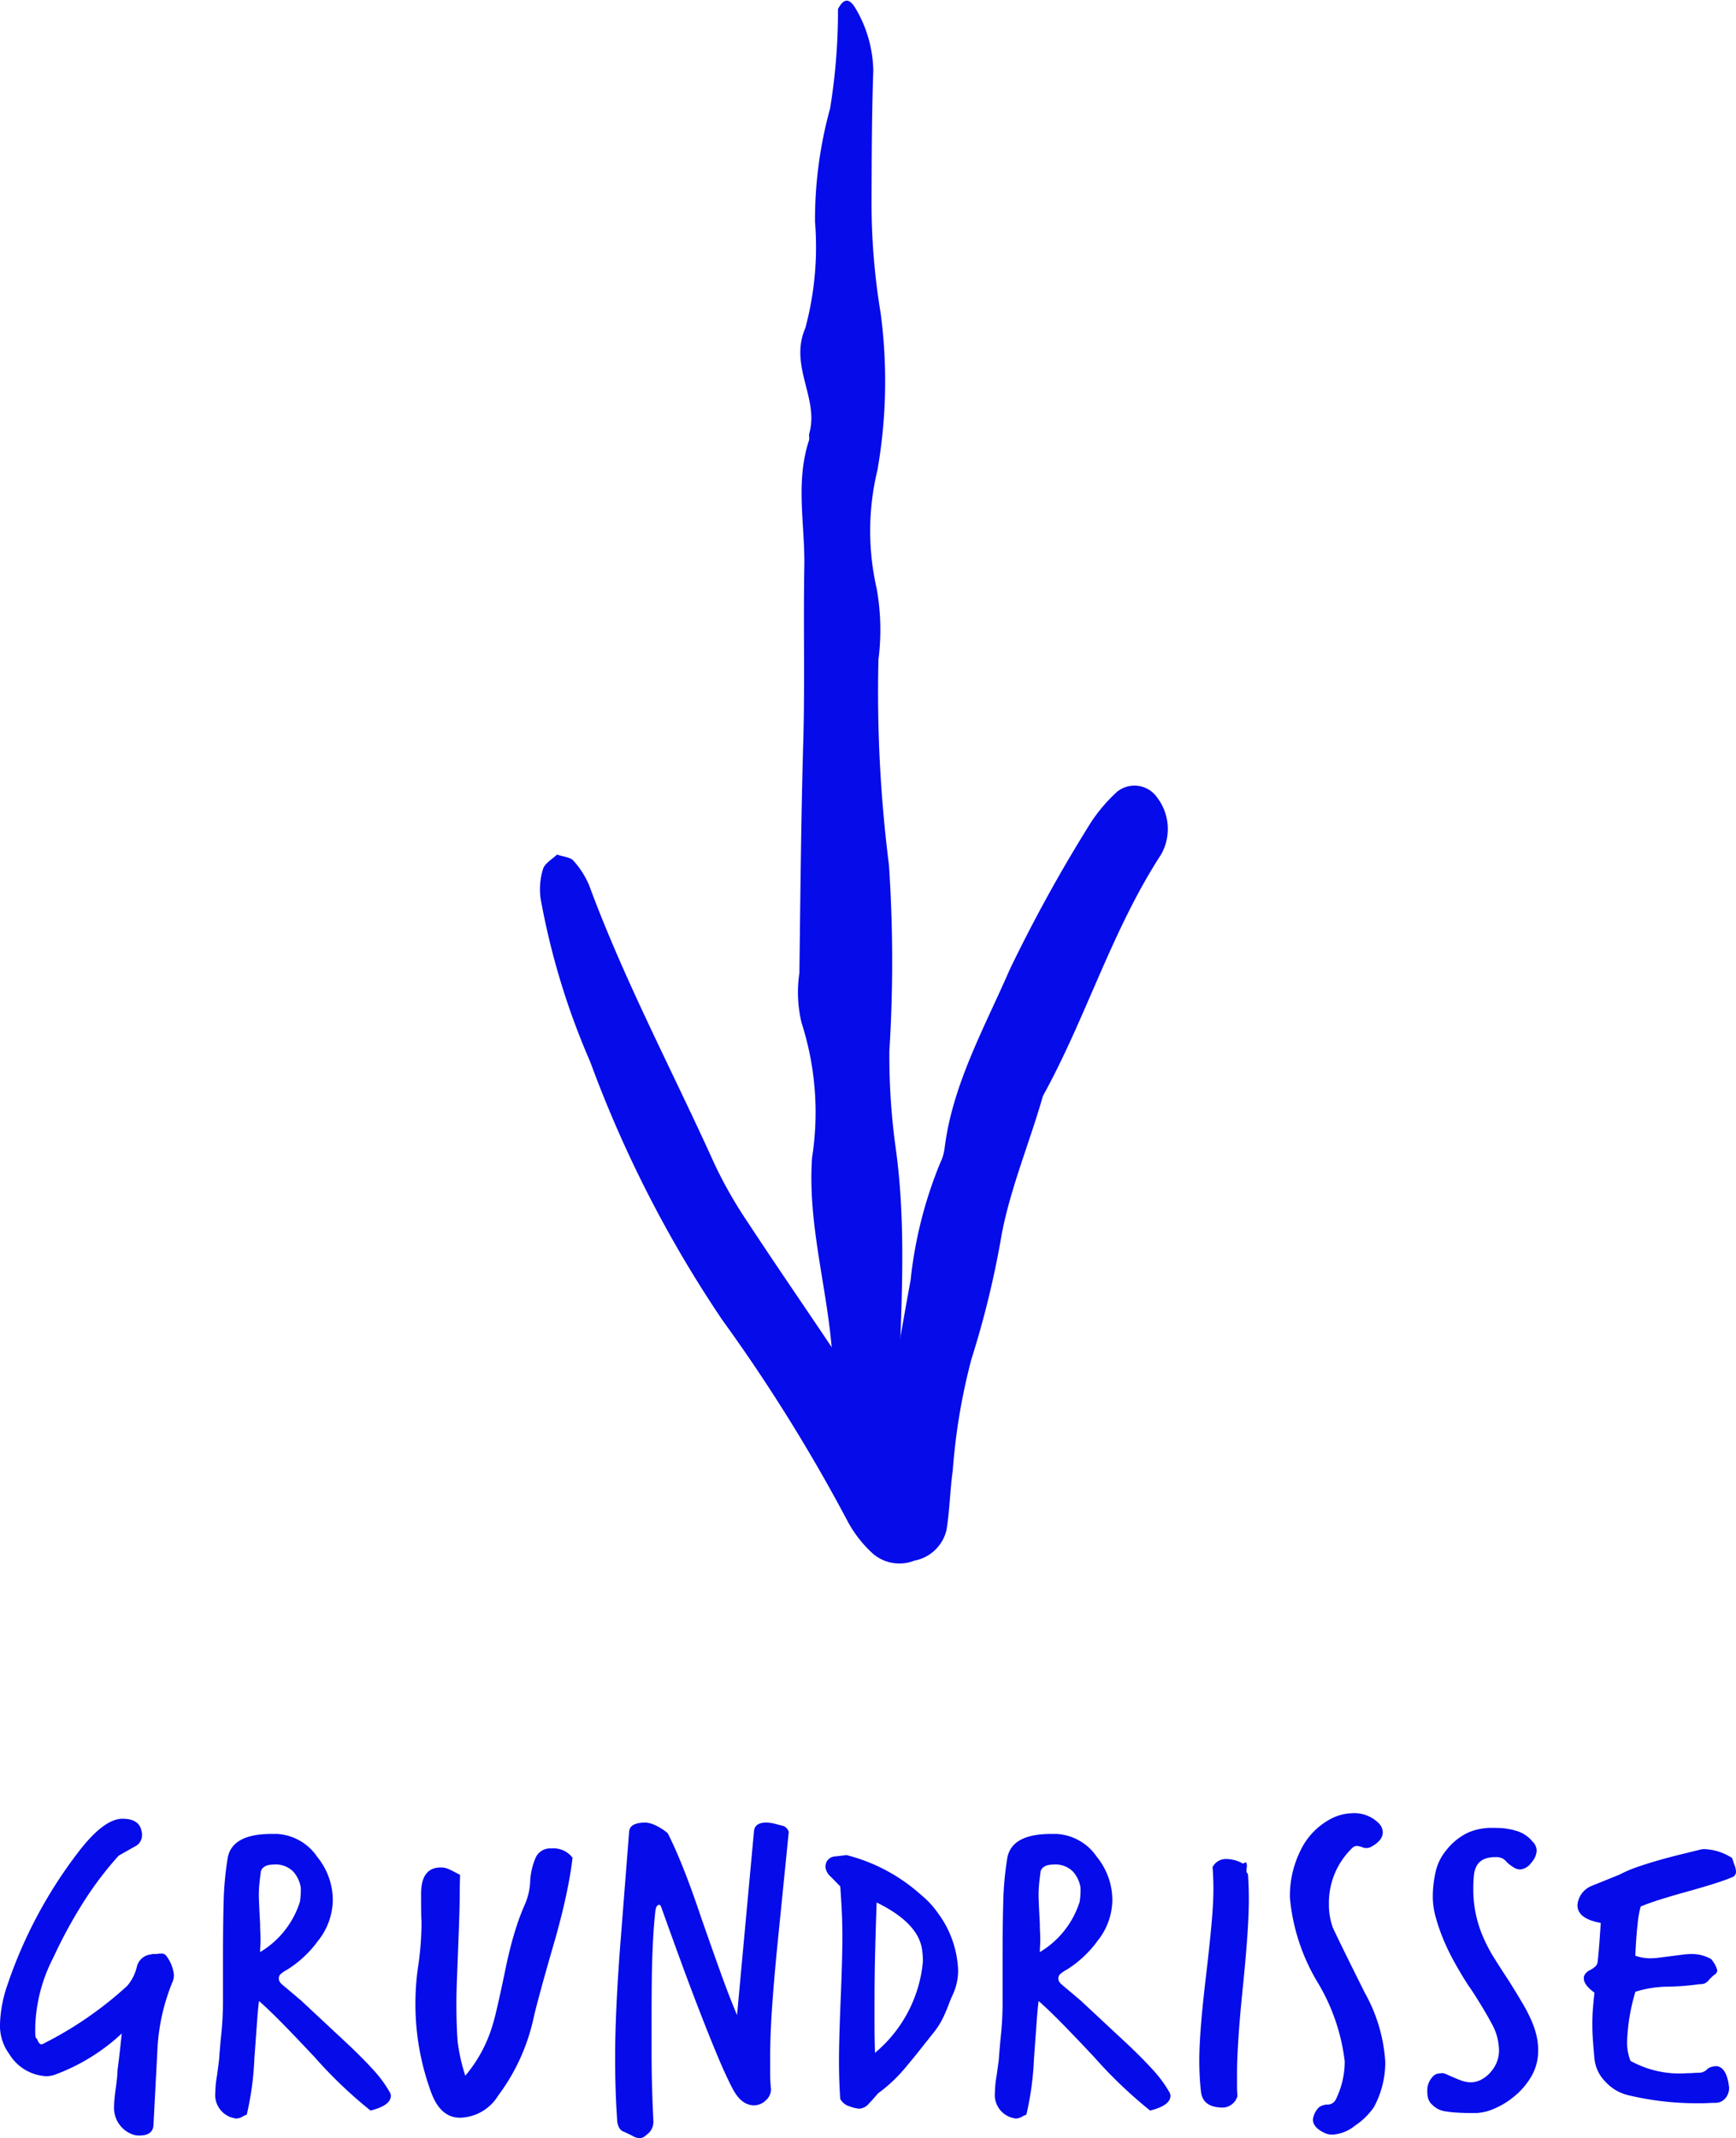
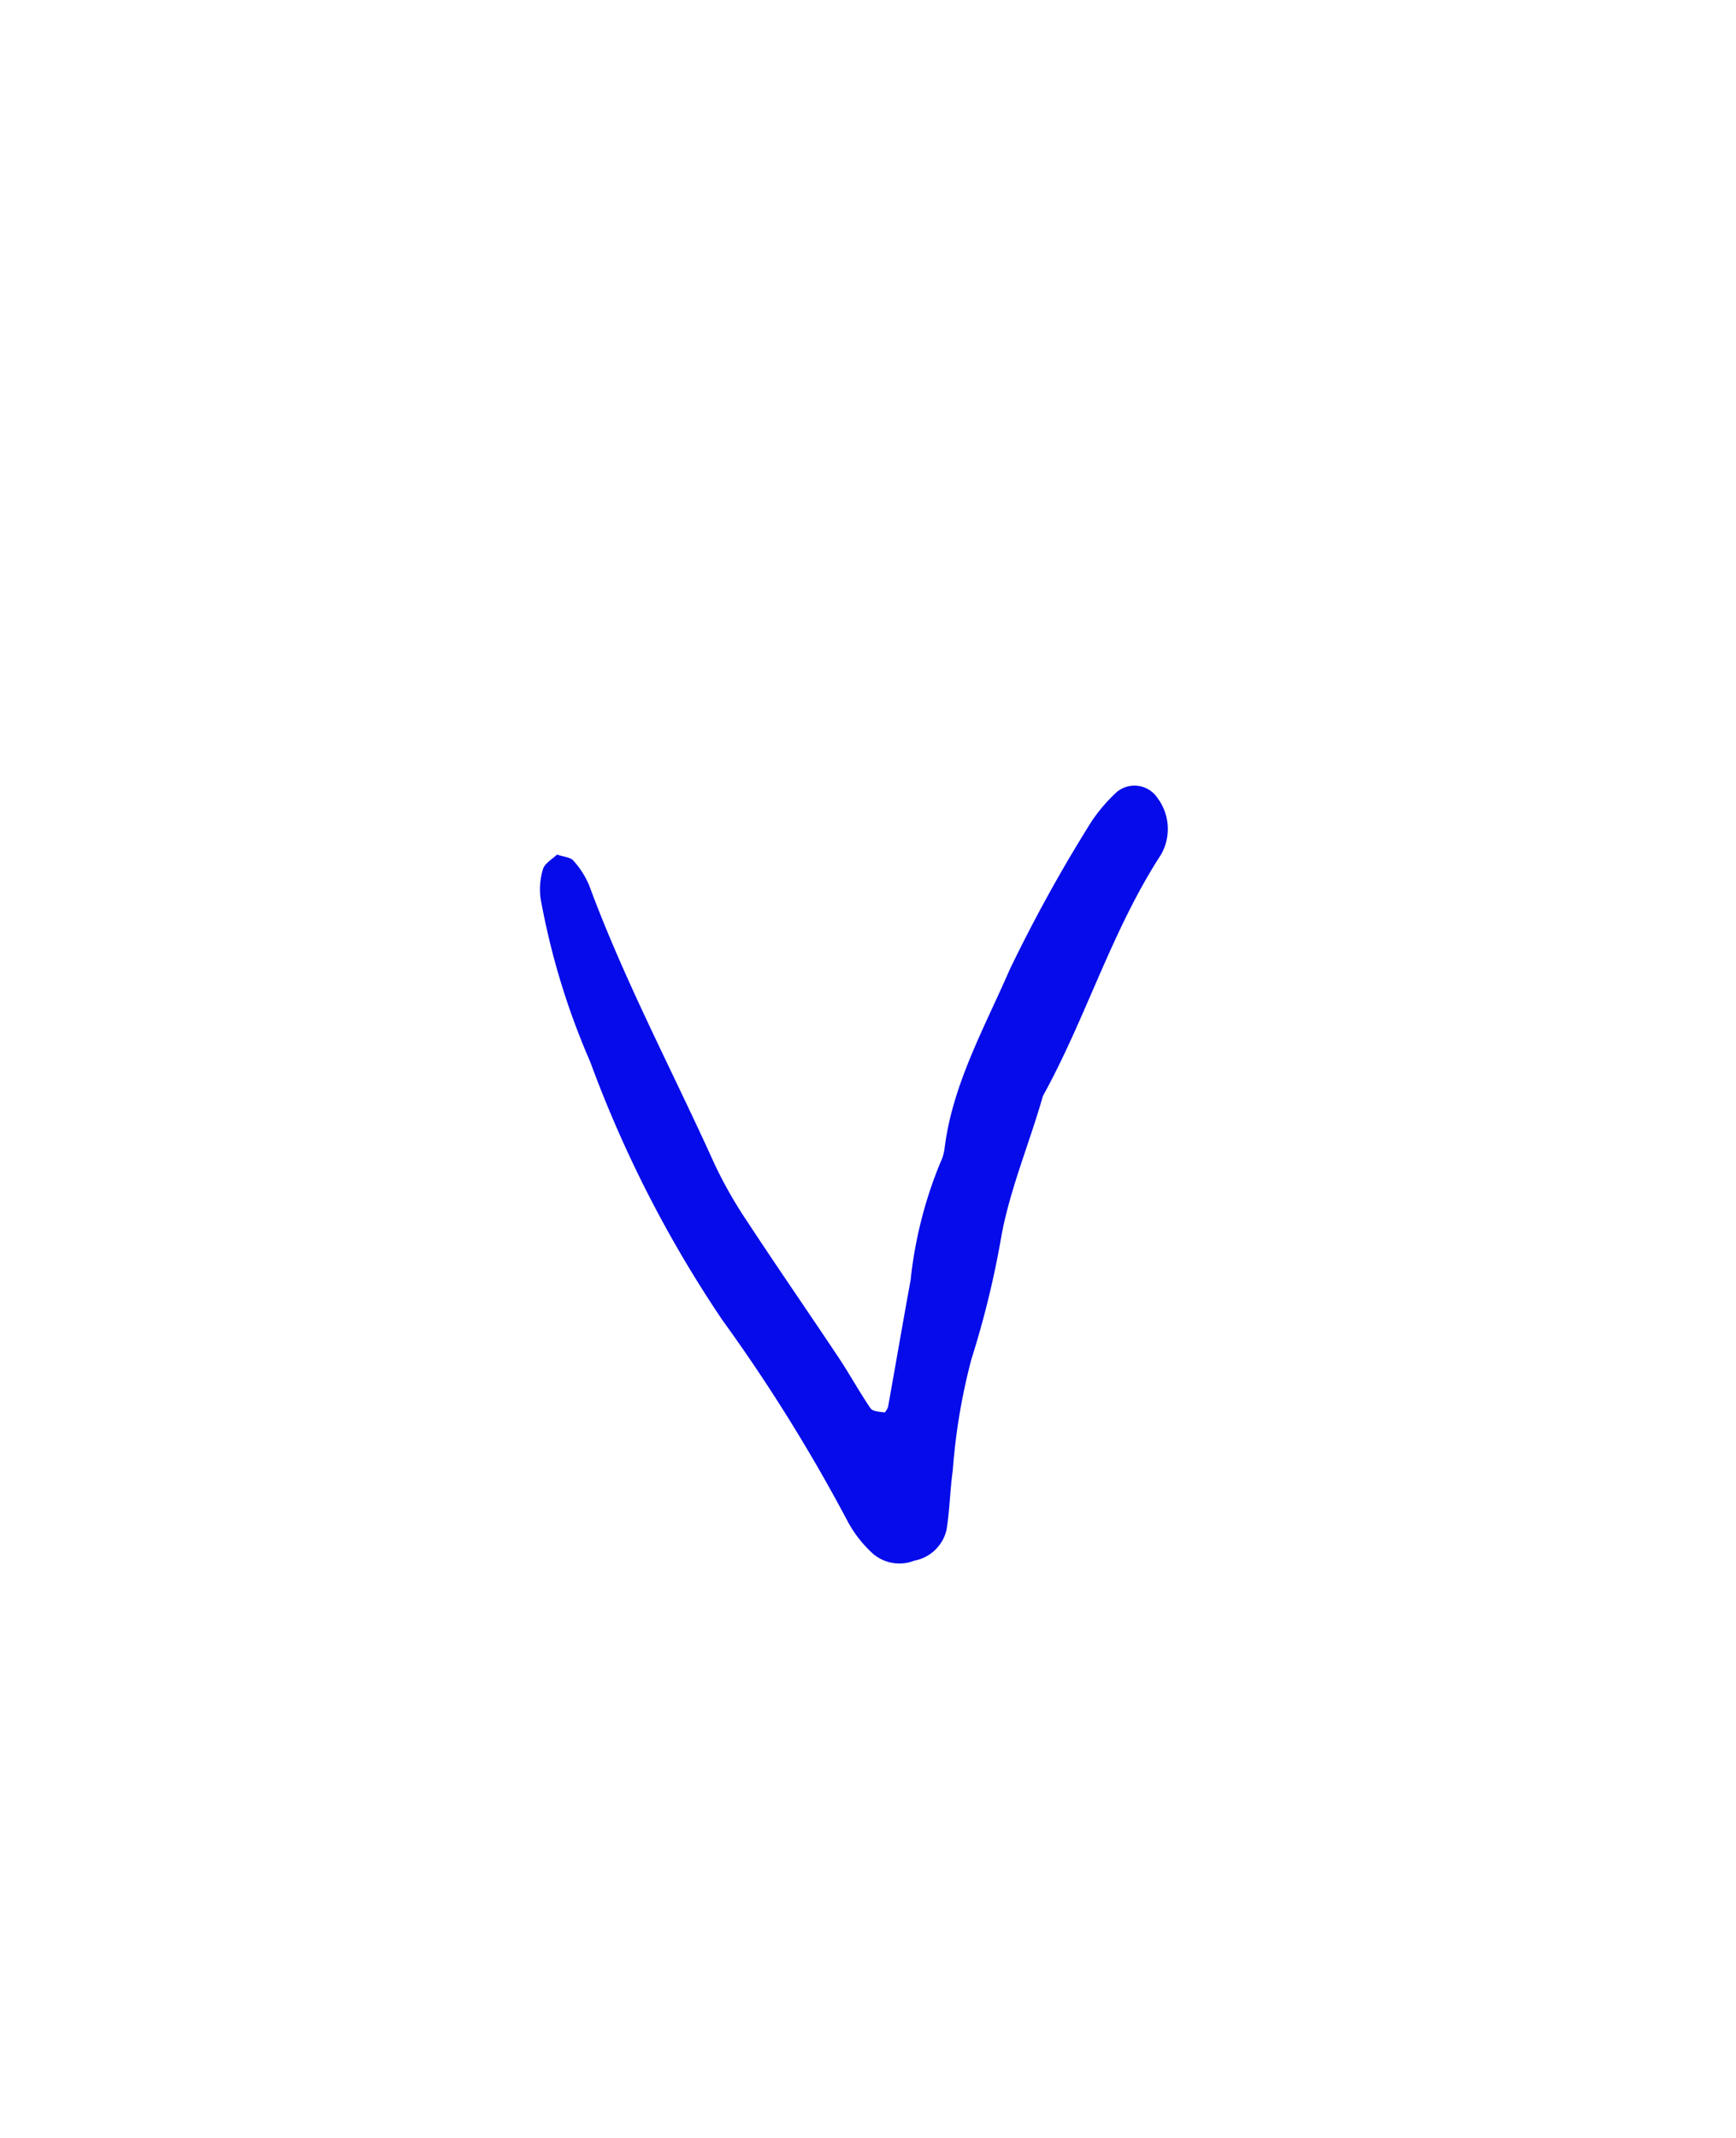
<svg xmlns="http://www.w3.org/2000/svg" width="57.33" height="70.587">
  <g fill="#060bea">
-     <path data-name="Pfad 857" d="M28.27.304a4.175 4.175 0 01.57 2.038c-.051 1.417-.053 2.835-.058 4.254a22.214 22.214 0 00.301 3.743 17.072 17.072 0 01-.105 5.175 8.537 8.537 0 00-.028 3.91 7.673 7.673 0 01.06 2.352 45.485 45.485 0 00.347 6.783 47.486 47.486 0 01.014 6.137 22.163 22.163 0 00.187 3.049c.483 3.298.088 6.597.083 9.896a1.157 1.157 0 01-.3.64.666.666 0 01-.485.206 1.4 1.4 0 01-.738-.266.99.99 0 01-.247-.65c-.049-.942-.323-1.879-.383-2.792-.143-2.193-.826-4.344-.67-6.562a9.67 9.67 0 00-.347-4.45 4.3 4.3 0 01-.072-1.643c.034-2.6.056-5.201.133-7.8.047-1.874-.003-3.753.03-5.63.023-1.384-.299-2.772.153-4.152.024-.074-.01-.16.011-.235.33-1.156-.675-2.222-.131-3.476a10.301 10.301 0 00.32-3.51 13.839 13.839 0 01.497-3.736 20.003 20.003 0 00.262-3.289c.11-.2.309-.504.595.008z" />
    <path data-name="Pfad 858" d="M18.396 28.213c.233.08.445.09.535.196a2.878 2.878 0 01.525.819c1.162 3.148 2.748 6.121 4.13 9.178a14.293 14.293 0 001.093 1.924c.99 1.51 2.022 2.997 3.024 4.502.363.548.676 1.122 1.046 1.663.069.101.295.112.456.136.026.004.11-.126.125-.199.25-1.39.487-2.781.742-4.17a14 14 0 01.978-3.87 1.516 1.516 0 00.144-.48c.257-2.096 1.31-3.97 2.147-5.893a49.882 49.882 0 012.703-4.894 5.412 5.412 0 01.835-.975.911.911 0 011.34.187 1.705 1.705 0 01.123 1.876c-1.635 2.52-2.465 5.367-3.9 7.969-.433 1.523-1.06 3-1.36 4.558a30.578 30.578 0 01-1 4.126 20.1 20.1 0 00-.617 3.676c-.093.656-.1 1.319-.208 1.971a1.345 1.345 0 01-1.066 1.012 1.338 1.338 0 01-1.434-.297 4 4 0 01-.748-.972 56.053 56.053 0 00-4.159-6.683 39.674 39.674 0 01-4.357-8.514 24.272 24.272 0 01-1.641-5.397 2.291 2.291 0 01.08-.971c.062-.194.317-.335.463-.478" />
-     <path data-name="Pfad 863" d="M5.068 70.153q-.014.35-.462.35a.6.6 0 01-.238-.04.931.931 0 01-.6-.938q0-.1.014-.245t.042-.343.042-.343.014-.245q.028-.2.063-.5t.077-.714a6.54 6.54 0 01-2.186 1.352.839.839 0 01-.336.056 1.517 1.517 0 01-1.19-.728A1.583 1.583 0 010 66.807a4.336 4.336 0 01.234-1.244 15.19 15.19 0 012.37-4.44q.83-1.078 1.442-1.078.56 0 .63.42a.291.291 0 01.014.112.413.413 0 01-.252.392l-.518.294a11.243 11.243 0 00-1.127 1.477 15.65 15.65 0 00-1.029 1.883 5.306 5.306 0 00-.6 2.282v.182a1.292 1.292 0 00.014.182.29.29 0 01.077.119q.049.105.119.105a.029.029 0 00.021-.007.029.029 0 01.021-.007A12.238 12.238 0 004.2 65.563a1.481 1.481 0 00.322-.644.535.535 0 01.212-.303.51.51 0 01.259-.091.081.081 0 01.056-.014h.085a.623.623 0 00.119-.014h.07a.182.182 0 01.154.056 1.252 1.252 0 01.266.644.589.589 0 01-.059.266 6.773 6.773 0 00-.329 1.05 6.822 6.822 0 00-.161 1.26zm2.166-2.142q.028-.406.077-.889a10.365 10.365 0 00.053-1.043v-1.526q0-.966.021-1.75a10.6 10.6 0 01.133-1.456q.14-.8 1.442-.8h.2a1.718 1.718 0 011.316.756 2.262 2.262 0 01.514 1.46 2.2 2.2 0 01-.49 1.316 3.661 3.661 0 01-1.022.952 1.085 1.085 0 00-.2.133.192.192 0 00-.07.147.218.218 0 00.063.161q.063.063.217.189l.448.378 1.558 1.454q.476.448.826.833a4.075 4.075 0 01.546.737.251.251 0 01.042.126q0 .322-.672.49a14.949 14.949 0 01-1.848-1.766q-.63-.672-1.078-1.127t-.756-.723q-.028.182-.063.658T8.4 67.969a9.8 9.8 0 01-.252 1.848.459.459 0 00-.14.063.453.453 0 01-.224.063.062.062 0 01-.028-.007.062.062 0 00-.028-.007.779.779 0 01-.616-.854q0-.112.014-.259t.042-.3zm2.7-5.684a1.032 1.032 0 00-.245-.532.811.811 0 00-.651-.238q-.336 0-.42.21-.028.2-.049.4a3.876 3.876 0 00-.021.4q0 .182.042.938 0 .154.007.28t.007.238q0 .112-.007.224t-.007.2a2.976 2.976 0 001.316-1.666q.014-.1.021-.182t.007-.154zm5.25-.028q0 .672-.042 1.694l-.049 1.288q-.021.532-.021.854 0 .714.042 1.274a6.094 6.094 0 00.252 1.12 4.635 4.635 0 00.924-1.75q.056-.182.168-.679t.28-1.309q.14-.63.294-1.113a7.359 7.359 0 01.308-.819 2.109 2.109 0 00.168-.742 2.271 2.271 0 01.168-.756.525.525 0 01.532-.336.785.785 0 01.7.308q-.056.49-.189 1.134t-.365 1.484q-.322 1.106-.5 1.764t-.231.9a6.606 6.606 0 01-1.173 2.572 1.515 1.515 0 01-1.26.728q-.63 0-.938-.8a8.433 8.433 0 01-.532-3.094 8.282 8.282 0 01.1-1.176 10.006 10.006 0 00.1-1.442q-.014 0-.014-.882t.672-.868a.64.64 0 01.273.07q.147.07.3.154a.029.029 0 01.021.007.029.029 0 00.021.007zm5.172 7.28q-.042-.77-.042-1.638 0-1.484.168-3.71l.294-3.752q.014-.308.546-.308a.85.85 0 01.308.084 1.82 1.82 0 01.42.266q.224.434.5 1.12t.6 1.652q.322.924.623 1.764t.567 1.47l.56-6.076q.028-.28.406-.28a1.234 1.234 0 01.294.042l.266.07a.293.293 0 01.182.2l-.378 3.766q-.112 1.134-.175 2.058t-.061 1.676v.48a4.885 4.885 0 00.028.511.491.491 0 01-.175.371.557.557 0 01-.385.161q-.434 0-.728-.588-.224-.434-.49-1.071t-.563-1.404q-.3-.77-.623-1.652t-.658-1.82q-.028-.084-.07-.084-.1 0-.126.2-.056.5-.084 1.085t-.035 1.2q-.007.616-.007 1.232v1.159q0 .532.014 1.071t.042 1.1v.056a.516.516 0 01-.238.5.294.294 0 01-.21.1.5.5 0 01-.252-.084l-.266-.126q-.182-.056-.224-.336zm7.084-7.616a.506.506 0 01-.182-.336.842.842 0 01.028-.14.344.344 0 01.308-.2l.364-.042a5.813 5.813 0 012.464 1.318 2.9 2.9 0 01.546.588 3.374 3.374 0 01.672 1.862 1.888 1.888 0 01-.182.854q-.07.154-.133.322t-.133.322a2.655 2.655 0 01-.364.6q-.224.28-.434.546t-.434.532a5.06 5.06 0 01-.966.924q-.14.168-.3.336a.452.452 0 01-.315.168 1.154 1.154 0 01-.322-.077.507.507 0 01-.308-.245q-.042-.588-.042-1.26 0-.35.014-.854t.042-1.19.042-1.19.014-.854q0-.448-.021-.868t-.049-.8zm1.456 5.81a4.451 4.451 0 001.582-3.01q0-.1-.007-.2t-.021-.2q-.126-.882-1.5-1.554-.028.8-.049 1.617t-.021 1.7v.812q.002.415.016.835zm4.088.238q.028-.406.077-.889a10.365 10.365 0 00.049-1.043v-1.526q0-.966.021-1.75a10.6 10.6 0 01.133-1.456q.14-.8 1.442-.8h.2a1.718 1.718 0 011.316.756 2.262 2.262 0 01.512 1.46 2.2 2.2 0 01-.49 1.316 3.661 3.661 0 01-1.022.952 1.084 1.084 0 00-.2.133.192.192 0 00-.07.147.218.218 0 00.063.161q.063.063.217.189l.448.378 1.56 1.454q.476.448.826.833a4.075 4.075 0 01.546.737.251.251 0 01.042.126q0 .322-.672.49a14.949 14.949 0 01-1.848-1.766q-.63-.672-1.078-1.127t-.756-.723q-.028.182-.063.658t-.091 1.248a9.8 9.8 0 01-.252 1.848.459.459 0 00-.14.063.453.453 0 01-.22.063.062.062 0 01-.028-.007.062.062 0 00-.032-.007.779.779 0 01-.616-.854q0-.112.014-.259t.042-.3zm2.7-5.684a1.032 1.032 0 00-.245-.532.811.811 0 00-.651-.238q-.336 0-.42.21-.028.2-.049.4a3.876 3.876 0 00-.021.4q0 .182.042.938 0 .154.007.28t.007.238q0 .112-.007.224t-.007.2a2.976 2.976 0 001.316-1.666q.014-.1.021-.182t.007-.154zm5.53-.448q.014.2.021.406t.007.434q0 .476-.049 1.19t-.147 1.68q-.1.966-.147 1.687t-.047 1.211v.357q0 .175.014.357a.521.521 0 01-.546.378q-.6-.028-.658-.518-.028-.238-.042-.498t-.014-.539q0-.476.056-1.176t.172-1.665q.112-.966.175-1.659t.063-1.169q0-.182-.007-.357t-.021-.357a.494.494 0 01.476-.266 1.108 1.108 0 01.532.154.17.17 0 01.084-.042q.042 0 .042.14a.589.589 0 00-.014.14q0 .056.014.056zm2.564 8.554q-.42-.182-.42-.462a.677.677 0 01.21-.408.51.51 0 01.266-.082.3.3 0 00.28-.168 2.836 2.836 0 00.294-1.26 6.535 6.535 0 00-.91-2.632 6.569 6.569 0 01-.9-2.772 3.366 3.366 0 01.336-1.526 2.3 2.3 0 011.078-1.106 1.588 1.588 0 01.63-.154 1.136 1.136 0 01.882.322.428.428 0 01.14.308q0 .28-.406.49a.278.278 0 01-.126.028.291.291 0 01-.112-.014.771.771 0 00-.21-.056.242.242 0 00-.168.084 2.514 2.514 0 00-.756 1.848 2.216 2.216 0 00.126.756q.028.07.294.616t.77 1.554a5.328 5.328 0 01.672 2.282 3.132 3.132 0 01-.374 1.482 2.284 2.284 0 01-.63.616 1.291 1.291 0 01-.728.294.6.6 0 01-.238-.04zm3.36-1.5a.677.677 0 01.21-.406.271.271 0 01.161-.07q.1-.014.119-.014a.424.424 0 01.161.049l.231.1q.126.056.266.105a.883.883 0 00.294.049.727.727 0 00.315-.077 1.032 1.032 0 00.3-.224 1.175 1.175 0 00.224-.336 1.041 1.041 0 00.084-.427 1.847 1.847 0 00-.238-.868q-.238-.448-.644-1.078l-.154-.224q-.224-.35-.434-.728a7.332 7.332 0 01-.364-.749 6.143 6.143 0 01-.252-.728 2.521 2.521 0 01-.1-.665 3.736 3.736 0 01.091-.833 1.676 1.676 0 01.329-.693 2.032 2.032 0 01.735-.609 1.931 1.931 0 01.777-.161q.28 0 .413.014a2.679 2.679 0 01.315.056.029.029 0 01.021.007.029.029 0 00.021.007 1.067 1.067 0 01.588.364.428.428 0 01.14.308.646.646 0 01-.182.4.5.5 0 01-.364.217.434.434 0 01-.238-.084 1.305 1.305 0 01-.2-.154.556.556 0 00-.119-.112.453.453 0 00-.259-.056.9.9 0 00-.385.07.513.513 0 00-.224.2.771.771 0 00-.1.322 4.249 4.249 0 00-.021.448 3.977 3.977 0 00.084.847 4.018 4.018 0 00.231.728 5.271 5.271 0 00.343.665q.2.322.42.658l.084.126q.28.448.469.77a5.056 5.056 0 01.3.588 2.842 2.842 0 01.161.49 2.156 2.156 0 01.049.462 1.667 1.667 0 01-.231.875 2.446 2.446 0 01-.56.651 2.644 2.644 0 01-.671.408 1.648 1.648 0 01-.588.14q-.376.002-.612-.014a3.632 3.632 0 01-.4-.042.8.8 0 01-.26-.084.862.862 0 01-.182-.14.443.443 0 01-.133-.218 1.035 1.035 0 01-.025-.2zm5.166-3.67a.369.369 0 01.21-.224q.21-.112.238-.224.014-.056.042-.378t.07-.952q-.77-.14-.77-.588a.751.751 0 01.49-.644l.9-.364a4.283 4.283 0 01.588-.252q.322-.112.714-.224.35-.1.686-.182t.682-.168a.549.549 0 01.168-.014 1.815 1.815 0 01.882.294q.014.056.07.21a.756.756 0 01.056.224.194.194 0 01-.096.186q-.266.112-.644.231t-.882.259-.882.259-.644.231a3.3 3.3 0 00-.1.574q-.049.406-.077 1.05a1.471 1.471 0 00.518.084 2.166 2.166 0 00.273-.021l.385-.049.385-.049a2.166 2.166 0 01.273-.021 1.283 1.283 0 01.672.168.974.974 0 01.2.364.171.171 0 01-.1.154q-.014.014-.063.056a1.375 1.375 0 00-.133.14.328.328 0 01-.28.112 8.421 8.421 0 01-1.078.084 3.675 3.675 0 00-1.05.168 6.477 6.477 0 00-.273 1.638 1.658 1.658 0 00.112.644 3.36 3.36 0 001.888.406q.1 0 .189-.007t.2-.007a.382.382 0 00.238-.1.365.365 0 01.21-.105.1.1 0 00.042-.007.1.1 0 01.042-.007q.336 0 .434.6a.23.23 0 00.007.056.23.23 0 01.007.056.529.529 0 01-.116.339.427.427 0 01-.315.161q-.126 0-.252.007t-.252.007a9.813 9.813 0 01-2.434-.275 1.484 1.484 0 01-.714-.434 1.254 1.254 0 01-.364-.756q-.028-.308-.049-.588t-.021-.56q0-.28.021-.539t.049-.5q-.35-.252-.35-.462z" />
  </g>
</svg>